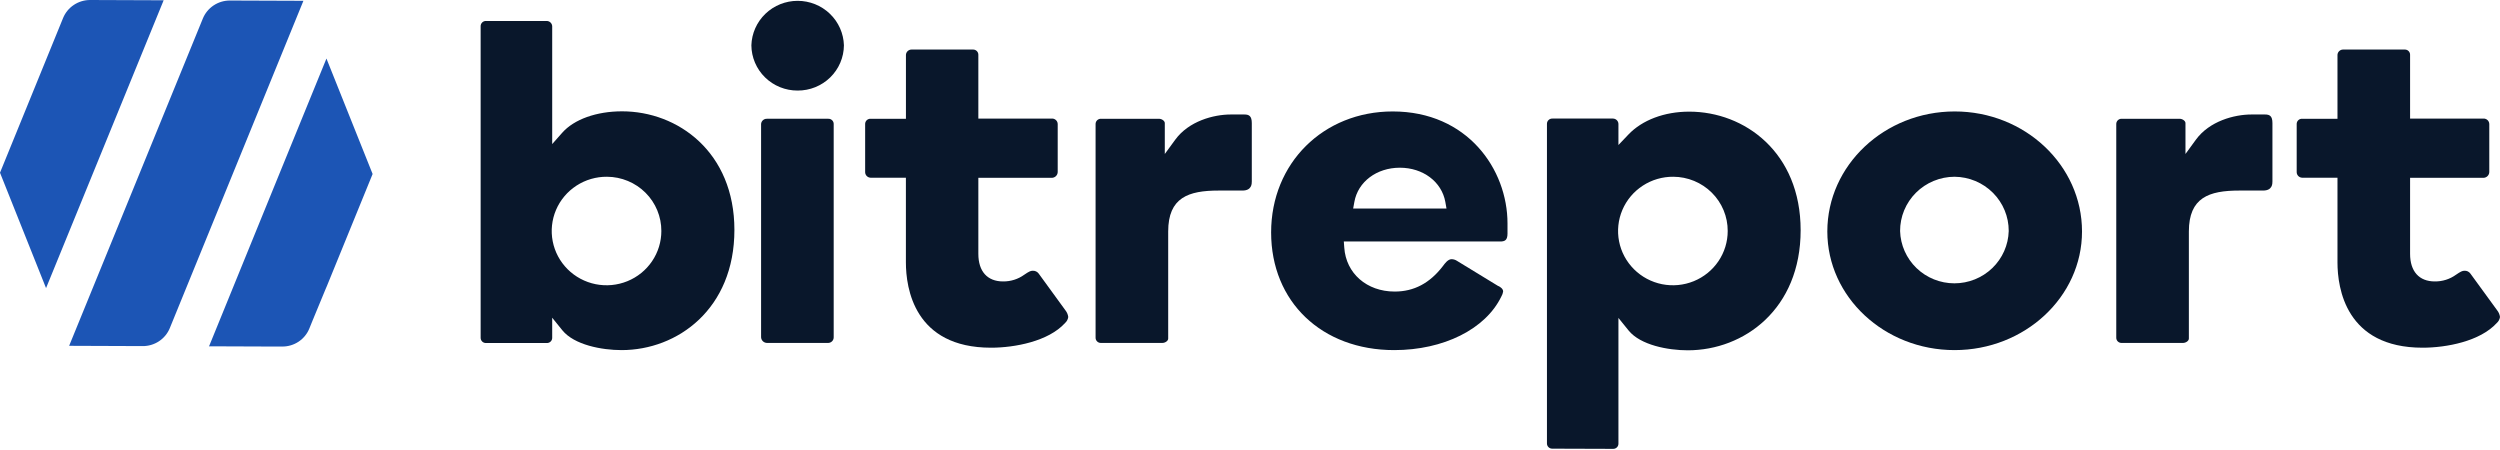
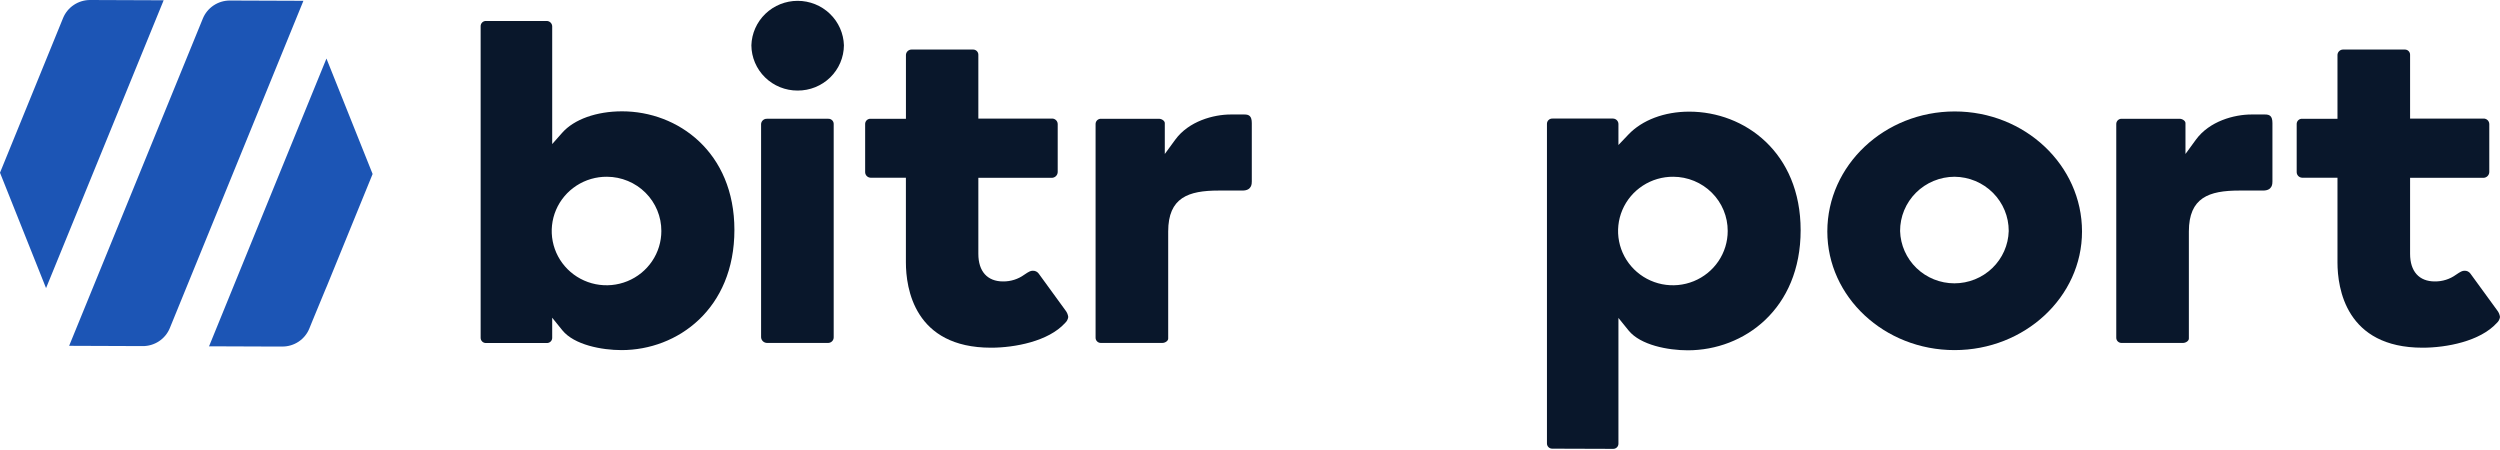
<svg xmlns="http://www.w3.org/2000/svg" width="1000" height="180" viewBox="0 0 1000 180" fill="none">
  <path d="M121.365 0.321L91.983 0.209C89.652 0.201 87.373 0.884 85.439 2.171C83.505 3.458 82.004 5.289 81.132 7.427L27.654 138.327L57.037 138.439C59.37 138.458 61.654 137.783 63.595 136.502C65.535 135.221 67.042 133.392 67.92 131.252L121.365 0.321Z" fill="#1C55B5" />
  <path d="M0 69.083L25.227 7.219C26.101 5.081 27.602 3.252 29.536 1.965C31.469 0.679 33.748 -0.006 36.078 3.54687e-05L65.46 0.112L18.419 115.246L0 69.083Z" fill="#1C55B5" />
  <path d="M149.047 69.597L130.757 114.414L130.24 115.615L125.389 127.347C125.389 127.459 125.291 127.555 125.259 127.651L123.739 131.397C122.873 133.543 121.372 135.381 119.433 136.669C117.494 137.957 115.207 138.636 112.872 138.616H108.538L83.586 138.52C83.586 138.52 83.667 138.376 83.764 138.168L102.393 92.47L111.773 69.468L130.579 23.418L149.047 69.597Z" fill="#1C55B5" />
  <path d="M248.629 140.04C240.673 140.04 229.693 137.959 224.955 132.133L220.88 127.091V135.094C220.887 135.378 220.835 135.659 220.727 135.922C220.619 136.185 220.457 136.423 220.253 136.621C220.048 136.819 219.804 136.973 219.536 137.074C219.269 137.175 218.983 137.22 218.697 137.207H194.44C194.154 137.22 193.868 137.175 193.6 137.074C193.333 136.973 193.089 136.819 192.884 136.621C192.679 136.423 192.518 136.185 192.41 135.922C192.302 135.659 192.25 135.378 192.257 135.094V10.501C192.25 10.217 192.302 9.936 192.41 9.673C192.518 9.41 192.679 9.172 192.884 8.974C193.089 8.776 193.333 8.622 193.6 8.521C193.868 8.42 194.154 8.375 194.44 8.388H218.697C219.265 8.396 219.808 8.62 220.215 9.013C220.621 9.406 220.859 9.939 220.88 10.501V57.623L224.906 53.078C229.644 47.732 238.587 44.53 248.823 44.53C271.155 44.53 293.762 60.825 293.762 91.973C293.762 123.538 271.058 140.04 248.629 140.04ZM242.808 70.701C238.463 70.663 234.204 71.903 230.573 74.265C226.941 76.626 224.1 80.003 222.411 83.965C220.722 87.928 220.26 92.298 221.084 96.521C221.908 100.744 223.981 104.629 227.039 107.684C230.098 110.738 234.005 112.825 238.264 113.678C242.523 114.531 246.941 114.112 250.96 112.475C254.978 110.838 258.414 108.057 260.832 104.483C263.25 100.91 264.541 96.706 264.541 92.405C264.563 86.676 262.286 81.172 258.211 77.102C254.136 73.033 248.596 70.73 242.808 70.701V70.701Z" fill="#09172B" />
  <path d="M306.811 137.175C306.194 137.167 305.603 136.925 305.161 136.5C304.719 136.074 304.458 135.496 304.434 134.886V49.62C304.467 49.028 304.736 48.474 305.181 48.078C305.627 47.682 306.213 47.477 306.811 47.507H331.31C331.595 47.496 331.879 47.543 332.144 47.645C332.41 47.747 332.652 47.902 332.855 48.1C333.058 48.298 333.218 48.535 333.325 48.796C333.432 49.058 333.484 49.338 333.477 49.62V134.886C333.494 135.473 333.276 136.044 332.87 136.473C332.464 136.902 331.903 137.154 331.31 137.175H306.811ZM319.052 36.223C314.176 36.244 309.489 34.35 306.021 30.957C302.553 27.563 300.587 22.947 300.552 18.12C300.695 13.355 302.707 8.832 306.162 5.512C309.618 2.191 314.244 0.334 319.06 0.334C323.876 0.334 328.503 2.191 331.958 5.512C335.413 8.832 337.426 13.355 337.568 18.12C337.534 22.949 335.565 27.568 332.093 30.962C328.622 34.356 323.932 36.248 319.052 36.223V36.223Z" fill="#09172B" />
  <path d="M396.415 139.08C365.69 139.08 362.359 115.23 362.359 104.97V71.085H348.209C347.626 71.056 347.076 70.805 346.675 70.385C346.274 69.964 346.053 69.406 346.058 68.828V49.62C346.051 49.339 346.103 49.058 346.21 48.797C346.317 48.535 346.477 48.298 346.68 48.1C346.883 47.902 347.125 47.747 347.39 47.645C347.656 47.544 347.94 47.497 348.225 47.508H362.375V21.93C362.408 21.338 362.677 20.783 363.123 20.387C363.568 19.991 364.154 19.786 364.752 19.817H389.235C389.514 19.814 389.791 19.868 390.05 19.974C390.308 20.079 390.542 20.235 390.738 20.433C390.934 20.63 391.088 20.864 391.191 21.121C391.294 21.378 391.344 21.653 391.337 21.93V47.428H420.655C420.962 47.404 421.271 47.442 421.562 47.541C421.854 47.64 422.122 47.797 422.349 48.003C422.577 48.208 422.759 48.458 422.885 48.736C423.011 49.015 423.077 49.316 423.081 49.62V68.828C423.064 69.44 422.809 70.021 422.369 70.451C421.929 70.88 421.338 71.125 420.72 71.133H391.337V101.545C391.337 108.556 394.943 112.573 401.218 112.573C404.26 112.613 407.233 111.675 409.691 109.9C411.583 108.604 412.262 108.3 413.071 108.3C413.537 108.271 414.003 108.36 414.424 108.559C414.846 108.758 415.209 109.06 415.48 109.436L426.17 124.13C426.787 124.902 427.178 125.826 427.301 126.803C427.177 127.72 426.731 128.564 426.04 129.188C419.41 136.535 405.891 139.08 396.415 139.08Z" fill="#09172B" />
  <path d="M440.335 137.175C440.056 137.177 439.779 137.124 439.521 137.018C439.262 136.912 439.028 136.756 438.832 136.559C438.636 136.362 438.482 136.128 438.379 135.871C438.276 135.614 438.226 135.339 438.233 135.062V49.62C438.228 49.338 438.282 49.057 438.391 48.795C438.499 48.534 438.661 48.297 438.865 48.099C439.07 47.901 439.312 47.747 439.579 47.645C439.846 47.544 440.131 47.497 440.416 47.508H463.557C464.753 47.508 465.918 48.372 465.918 49.236V61.593L470.074 55.911C475.507 48.436 485.452 45.795 492.309 45.795H497.758C499.586 45.795 500.718 46.371 500.718 49.236V72.59C500.718 73.486 500.718 76.223 496.982 76.223H487.457C475.345 76.223 467.276 79.008 467.276 92.597V135.446C467.276 136.327 466.112 137.175 464.915 137.175H440.335Z" fill="#09172B" />
-   <path d="M557.675 140.04C528.696 140.04 508.45 120.689 508.45 92.966C508.45 65.243 529.359 44.579 557.093 44.579C586.912 44.579 603.002 67.644 603.002 89.396V93.398C603.002 96.119 601.919 96.599 600.043 96.599H537.526L537.704 99.016C538.399 109.34 546.695 116.623 557.869 116.623C565.599 116.623 571.921 113.278 577.193 106.395C577.856 105.483 579.166 103.674 580.605 103.674C581.325 103.676 582.03 103.876 582.643 104.25L599.315 114.43H599.412C599.962 114.702 601.256 115.455 601.256 116.591C601.147 117.309 600.9 117.999 600.528 118.624C594.221 131.653 577.42 140.04 557.675 140.04ZM559.939 67.084C550.657 67.084 543.169 72.718 541.746 80.769L541.261 83.426H578.6L578.131 80.769C576.692 72.718 569.221 67.084 559.939 67.084Z" fill="#09172B" />
  <path d="M620.966 179.464C620.679 179.477 620.394 179.432 620.126 179.331C619.858 179.23 619.614 179.076 619.409 178.877C619.205 178.679 619.043 178.441 618.935 178.179C618.828 177.916 618.775 177.634 618.782 177.351V49.62C618.766 49.331 618.812 49.041 618.915 48.77C619.019 48.499 619.179 48.252 619.384 48.046C619.59 47.84 619.836 47.678 620.109 47.571C620.381 47.465 620.673 47.416 620.966 47.427H645.222C645.798 47.444 646.345 47.682 646.747 48.092C647.149 48.501 647.373 49.05 647.373 49.62V58.008L651.335 53.846C656.881 48.004 665.759 44.658 675.704 44.658C697.843 44.658 720.256 60.953 720.256 92.101C720.256 123.617 697.616 140.12 675.122 140.12C667.166 140.12 656.186 138.039 651.448 132.213L647.373 127.171V177.431C647.38 177.714 647.328 177.996 647.22 178.259C647.112 178.521 646.951 178.759 646.746 178.957C646.541 179.156 646.297 179.31 646.029 179.411C645.762 179.512 645.476 179.557 645.19 179.544L620.966 179.464ZM669.349 70.701C665.004 70.662 660.746 71.903 657.114 74.265C653.483 76.626 650.642 80.003 648.953 83.965C647.263 87.928 646.801 92.298 647.625 96.52C648.449 100.743 650.522 104.629 653.581 107.683C656.64 110.738 660.547 112.824 664.805 113.678C669.064 114.531 673.483 114.112 677.501 112.475C681.519 110.838 684.955 108.057 687.374 104.483C689.792 100.91 691.083 96.706 691.083 92.405C691.094 89.563 690.538 86.746 689.448 84.116C688.358 81.487 686.755 79.095 684.73 77.079C682.705 75.064 680.299 73.463 677.649 72.368C674.999 71.273 672.156 70.707 669.285 70.701H669.349Z" fill="#09172B" />
  <path d="M781.82 140.04C753.731 140.04 730.93 118.752 730.93 92.598C730.93 66.107 753.796 44.579 781.885 44.579C809.974 44.579 832.807 66.107 832.807 92.598C832.807 118.752 809.925 140.04 781.82 140.04ZM781.82 70.701C778.95 70.709 776.109 71.278 773.461 72.373C770.812 73.469 768.408 75.07 766.385 77.086C764.362 79.101 762.76 81.492 761.671 84.12C760.582 86.749 760.027 89.564 760.038 92.406C760.192 98.007 762.549 103.328 766.606 107.237C770.664 111.145 776.102 113.331 781.763 113.331C787.425 113.331 792.863 111.145 796.921 107.237C800.978 103.328 803.335 98.007 803.489 92.406C803.511 86.687 801.243 81.193 797.182 77.125C793.121 73.057 787.597 70.748 781.82 70.701V70.701Z" fill="#09172B" />
  <path d="M848.687 137.175C848.401 137.188 848.115 137.143 847.848 137.042C847.58 136.941 847.336 136.787 847.131 136.589C846.926 136.391 846.765 136.153 846.657 135.89C846.549 135.628 846.497 135.346 846.504 135.062V49.62C846.499 49.338 846.553 49.057 846.662 48.795C846.771 48.534 846.932 48.297 847.136 48.099C847.341 47.901 847.584 47.747 847.85 47.645C848.117 47.544 848.402 47.497 848.687 47.508H871.812C873.008 47.508 874.189 48.372 874.189 49.236V61.593L878.329 55.911C883.762 48.436 893.707 45.795 900.58 45.795H906.014C907.841 45.795 908.973 46.371 908.973 49.236V72.59C908.973 73.486 908.973 76.223 905.237 76.223H895.713C883.601 76.223 875.547 79.008 875.547 92.597V135.446C875.547 136.327 874.367 137.175 873.17 137.175H848.687Z" fill="#09172B" />
  <path d="M969.048 139.08C938.323 139.08 934.992 115.23 934.992 104.97V71.085H920.842C920.256 71.06 919.702 70.811 919.298 70.39C918.893 69.969 918.67 69.409 918.675 68.828V49.62C918.668 49.339 918.72 49.058 918.827 48.797C918.934 48.535 919.093 48.298 919.296 48.1C919.499 47.902 919.741 47.747 920.007 47.645C920.273 47.544 920.557 47.497 920.842 47.508H934.992V21.93C935.025 21.338 935.294 20.783 935.739 20.387C936.185 19.991 936.771 19.786 937.369 19.817H961.852C962.138 19.803 962.424 19.849 962.691 19.95C962.959 20.05 963.203 20.205 963.408 20.403C963.613 20.601 963.774 20.839 963.882 21.102C963.99 21.364 964.042 21.646 964.035 21.93V47.428H993.353C993.655 47.413 993.957 47.458 994.24 47.561C994.524 47.664 994.784 47.822 995.004 48.027C995.225 48.232 995.401 48.479 995.523 48.752C995.645 49.026 995.71 49.321 995.714 49.62V68.828C995.697 69.44 995.442 70.021 995.002 70.451C994.562 70.88 993.971 71.125 993.353 71.133H964.035V101.545C964.035 108.556 967.641 112.573 973.915 112.573C976.958 112.613 979.931 111.675 982.389 109.9C984.281 108.604 984.96 108.3 985.769 108.3C986.233 108.269 986.697 108.358 987.116 108.557C987.535 108.756 987.896 109.059 988.162 109.436L998.867 124.13C999.485 124.902 999.876 125.826 999.999 126.803C999.873 127.723 999.42 128.569 998.722 129.188C992.043 136.535 978.573 139.08 969.048 139.08Z" fill="#09172B" />
</svg>